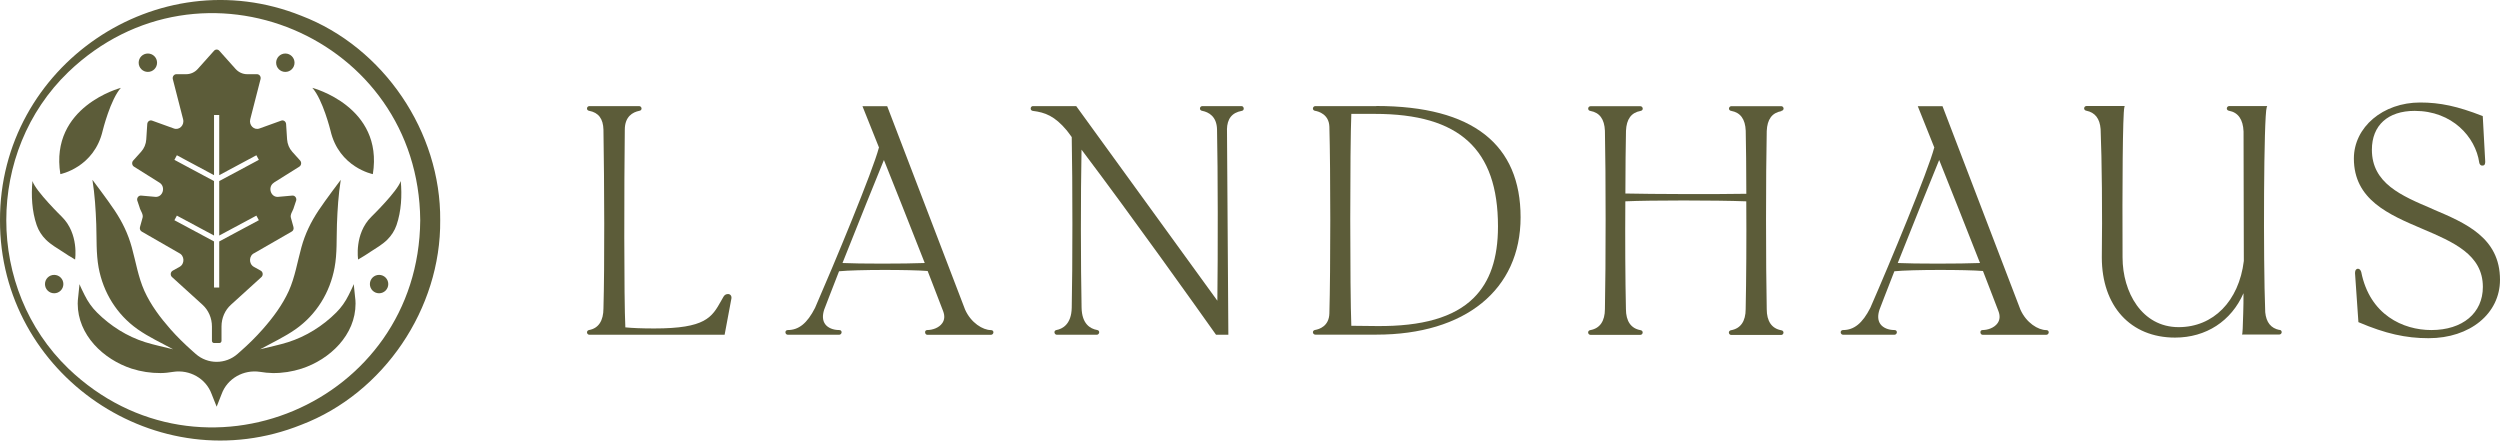
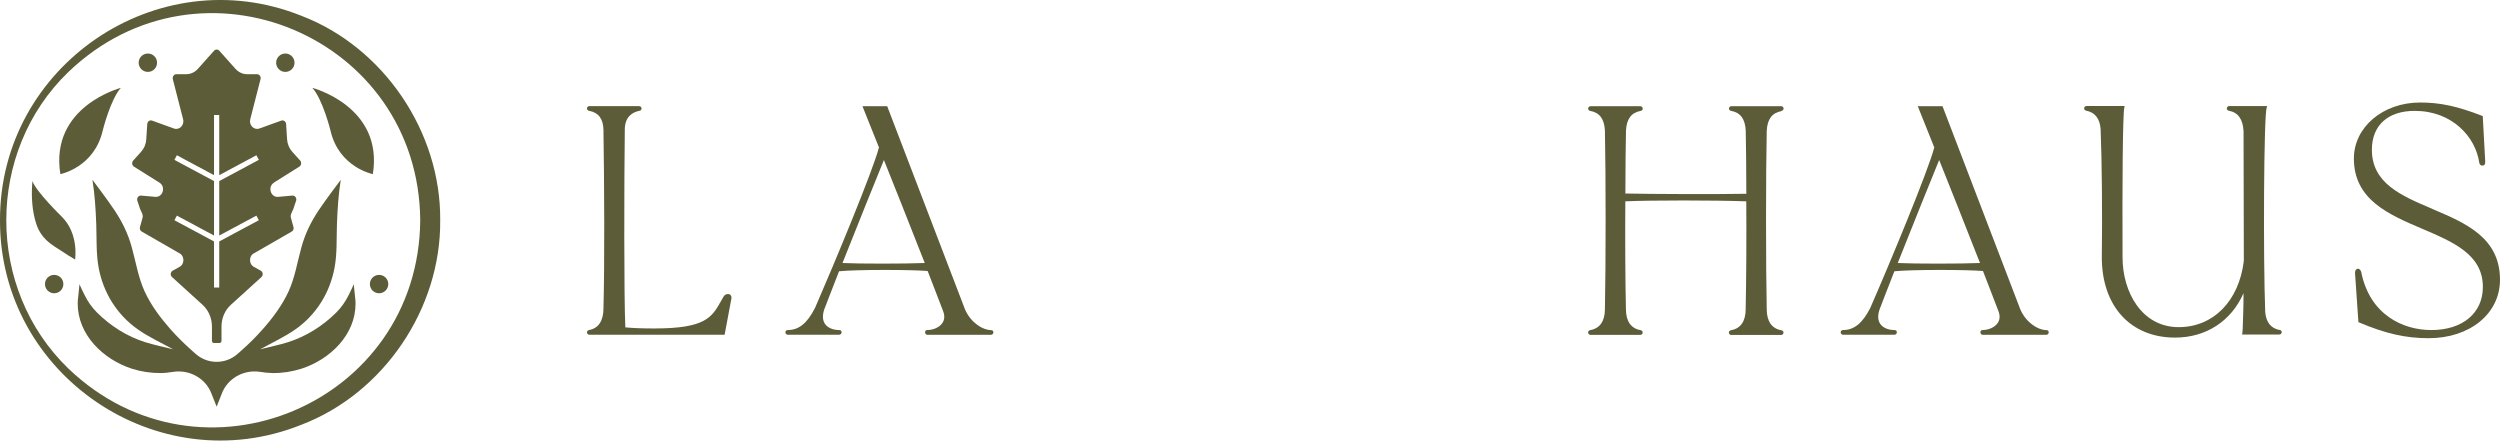
<svg xmlns="http://www.w3.org/2000/svg" id="b" width="456.83" height="80.5" viewBox="0 0 456.83 80.5">
  <g id="c">
    <path d="M133.03,53.73c-.36,0-.63.16-.82.48-.14.25-.28.49-.41.72-1.72,3.07-2.86,5.09-12.24,5.09-2.24,0-3.97-.07-5.29-.2-.26-5.23-.22-26.53-.1-36.11,0-2.43,1.45-3.22,2.66-3.46.3-.04.42-.26.4-.45-.02-.23-.21-.41-.43-.41h-9.11c-.23,0-.42.18-.43.41-.01.2.11.41.4.45,1.71.32,2.56,1.45,2.61,3.46.16,10.21.22,24.7,0,32.63,0,2.27-.9,3.64-2.6,3.96-.3.04-.42.26-.41.46.02.23.21.41.43.41h24.72l1.24-6.62c.04-.24-.01-.46-.14-.61-.12-.14-.29-.21-.48-.21" fill="#5c5c39" />
    <path d="M168.98,48.06c-3.6.15-12.11.15-15.03,0,2.8-7.1,6.1-15.2,7.51-18.68l.06-.14c2.19,5.45,4.4,11.06,6.54,16.49l.92,2.33ZM160.6,26.99c-1.09,4.2-8.06,21-11.67,29.28-1.42,2.79-2.96,4.04-4.97,4.04-.3,0-.44.21-.44.4,0,.23.17.46.44.46h9.39c.26,0,.44-.24.44-.46,0-.11-.04-.21-.11-.28-.05-.06-.16-.12-.32-.12-1.12,0-2.08-.4-2.57-1.07-.48-.65-.54-1.55-.19-2.65.27-.7.57-1.47.88-2.29.56-1.45,1.17-3.05,1.84-4.73,3.15-.32,13.05-.31,16.19-.05.37.97.75,1.93,1.11,2.87.61,1.55,1.18,3.02,1.72,4.47.32.84.27,1.57-.15,2.18-.6.88-1.82,1.27-2.76,1.27-.16,0-.25.07-.3.13-.06.07-.09.16-.09.27,0,.23.16.47.4.47h11.65c.26,0,.44-.24.44-.46,0-.2-.14-.4-.44-.4-1.49,0-3.66-1.32-4.74-3.75l-14.23-37.16h-4.52l3.04,7.6Z" fill="#5c5c39" />
    <path d="M361.81,48.06c-3.6.15-12.11.15-15.03,0,2.8-7.1,6.1-15.2,7.51-18.68l.06-.14c2.19,5.45,4.4,11.06,6.54,16.49l.92,2.33ZM353.44,26.99c-1.09,4.2-8.06,21-11.68,29.28-1.42,2.79-2.96,4.04-4.97,4.04-.3,0-.44.21-.44.4,0,.23.17.46.44.46h9.39c.26,0,.44-.24.44-.46,0-.11-.04-.21-.11-.28-.05-.06-.16-.12-.32-.12-1.12,0-2.08-.4-2.57-1.07-.48-.65-.54-1.55-.18-2.65.27-.7.57-1.47.88-2.29.56-1.45,1.17-3.05,1.84-4.73,3.15-.32,13.05-.31,16.19-.05.37.97.75,1.93,1.11,2.87.61,1.55,1.18,3.02,1.72,4.47.32.84.27,1.57-.15,2.18-.61.88-1.82,1.27-2.76,1.27-.16,0-.25.07-.3.13-.06.07-.09.16-.09.27,0,.23.16.47.4.47h11.65c.26,0,.44-.24.44-.46,0-.2-.14-.4-.44-.4-1.49,0-3.66-1.32-4.74-3.75l-14.23-37.16h-4.52l3.04,7.6Z" fill="#5c5c39" />
-     <path d="M224.2,23.67c.04-1.98.93-3.09,2.71-3.41.24-.04.38-.22.36-.46-.02-.23-.19-.41-.39-.41h-7.18c-.23,0-.42.18-.43.41-.01.2.11.41.4.45,1.21.24,2.67,1.03,2.72,3.41.16,7.42.17,22.67.06,31.29l-25.79-35.56h-7.93c-.2,0-.38.18-.39.41-.02.23.13.42.37.46,2.28.28,4.03.95,6.23,3.58.2.24.39.5.58.77.1.15.21.29.32.44.16,8.26.16,23.68,0,31.18-.06,3.09-1.76,3.88-2.77,4.07-.29.04-.4.25-.39.44.02.21.19.43.42.43h7.34c.23,0,.4-.22.42-.43.01-.19-.1-.4-.39-.44-1.26-.23-2.77-1.11-2.83-4.07-.16-7.8-.17-20.61-.01-28.88,9.12,12.07,21.05,28.84,24.52,33.74l.06.08h2.25l-.25-37.51Z" fill="#5c5c39" />
-     <path d="M273.73,41.38c0,5.84-1.46,10.11-4.46,13.08-3.57,3.53-9.38,5.2-17.71,5.12l-4.63-.05c-.26-6.5-.26-32.62,0-38.72h4.29c7.81,0,13.39,1.63,17.06,4.99,3.66,3.35,5.45,8.45,5.45,15.58M251.5,19.39h-11.15c-.23,0-.42.18-.44.41-.01.2.11.41.4.45.6.1,2.54.62,2.61,2.91.22,7.97.22,26.14,0,34.11-.06,2.33-1.84,2.89-2.6,3.02-.3.04-.42.26-.41.45.02.23.21.41.44.41h11.15c16.26,0,26.36-8.22,26.36-21.44s-8.62-20.34-26.36-20.34" fill="#5c5c39" />
    <path d="M325.51,20.26c.3-.04.42-.26.41-.45-.02-.23-.21-.41-.43-.41h-9.11c-.23,0-.42.18-.44.41-.01.2.11.41.4.45,1.7.31,2.57,1.5,2.66,3.63.05,2.7.11,6.88.11,11.52-5.48.1-17.41.06-22.1-.05,0-4.63.06-8.78.11-11.46.09-2.13.96-3.32,2.66-3.63.3-.05.42-.26.4-.45-.02-.23-.21-.41-.43-.41h-9.11c-.23,0-.42.18-.43.41-.01.2.11.41.4.45,1.7.31,2.57,1.5,2.66,3.63.17,7.98.17,24.42,0,32.57,0,2.21-.92,3.54-2.66,3.85-.3.04-.42.26-.41.46.02.23.21.41.43.41h9.11c.23,0,.42-.18.43-.41.01-.2-.11-.41-.4-.45-1.74-.31-2.66-1.64-2.66-3.85-.12-5.2-.16-12.91-.11-19.69,4.55-.21,16.48-.21,22.1,0,.05,6.66,0,14.55-.11,19.7,0,2.21-.92,3.54-2.66,3.85-.3.04-.42.26-.41.46.02.23.21.41.44.41h9.11c.23,0,.42-.18.43-.41.01-.2-.11-.41-.4-.45-1.74-.31-2.66-1.64-2.66-3.85-.17-8.15-.17-24.58,0-32.56.09-2.13.96-3.32,2.66-3.63" fill="#5c5c39" />
    <path d="M416.54,60.3c-1.57-.32-2.43-1.38-2.61-3.25-.38-9.86-.27-35.85.27-37.42l.09-.25h-6.94c-.23,0-.42.18-.44.41-.01.19.11.41.4.45,1.68.31,2.57,1.59,2.66,3.79v.28c0,2.55.01,5.93.02,9.61.02,4.44.03,9.33.03,13.77-.9,7.35-5.58,12.09-11.91,12.09-6.73,0-10.25-6.41-10.25-12.73-.06-12.82.02-26.27.33-27.45l.06-.23h-6.98c-.23,0-.42.18-.43.41-.01.19.11.41.4.45,1.6.32,2.47,1.45,2.61,3.36.23,5.64.33,15.5.22,23.45,0,8.9,5.25,14.65,13.38,14.65,5.67,0,10.28-3.01,12.51-8.11,0,1.31-.01,2.55-.05,3.61-.07,2.83-.13,3.58-.16,3.71l-.06.23h6.81c.23,0,.42-.18.44-.41.01-.2-.11-.41-.4-.45" fill="#5c5c39" />
    <path d="M453.81,30.02h0s0,0,0,0h0ZM444.45,38.16c-5.67-2.4-11.03-4.67-11.03-10.8,0-4.45,2.92-7.1,7.82-7.1,6.85,0,11.12,4.75,11.8,9.46.04.21.15.38.29.47.11.07.25.09.34.06.46,0,.46-.5.46-.75l-.45-8.29-.11-.04c-4.51-1.76-7.69-2.44-11.33-2.44-6.79,0-12.11,4.49-12.11,10.24,0,7.52,6.36,10.23,12.5,12.84,5.7,2.43,11.07,4.72,11.07,10.62,0,4.78-3.7,7.88-9.42,7.88-5.16,0-11.24-2.77-12.8-10.58-.07-.22-.21-.62-.62-.62-.15,0-.52.08-.52.81l.61,8.83v.11s.11.05.11.05c4.84,2.05,8.52,2.89,12.72,2.89,7.56,0,13.05-4.49,13.05-10.68,0-7.7-6.29-10.37-12.38-12.94" fill="#5c5c39" />
    <path d="M76.79,40.25C76.52,6.73,36.73-10.06,12.49,13.16c-15.12,14.58-15.12,39.6,0,54.18,24.24,23.22,64.03,6.43,64.3-27.09M80.44,40.25c.15,16.13-10.3,31.62-25.38,37.37C28.79,88.15-.08,68.49,0,40.25-.08,12.01,28.79-7.65,55.06,2.88c15.07,5.76,25.52,21.24,25.38,37.37" fill="#5c5c39" />
    <path d="M53.82,11.46c0,.93-.75,1.68-1.68,1.68s-1.68-.75-1.68-1.68.76-1.68,1.68-1.68,1.68.75,1.68,1.68" fill="#5c5c39" />
    <path d="M28.7,11.46c0,.93-.75,1.68-1.68,1.68s-1.68-.75-1.68-1.68.75-1.68,1.68-1.68,1.68.75,1.68,1.68" fill="#5c5c39" />
    <path d="M70.95,51.91c0,.93-.75,1.68-1.68,1.68s-1.68-.75-1.68-1.68.75-1.68,1.68-1.68,1.68.75,1.68,1.68" fill="#5c5c39" />
    <path d="M11.58,51.91c0,.93-.75,1.68-1.68,1.68s-1.68-.75-1.68-1.68.75-1.68,1.68-1.68,1.68.75,1.68,1.68" fill="#5c5c39" />
    <path d="M57.06,16.05s13.06,3.38,11.07,15.77c0,0-6.19-1.21-7.74-7.96,0,0-1.41-5.71-3.33-7.82" fill="#5c5c39" />
    <path d="M22.1,16.05s-13.06,3.38-11.07,15.77c0,0,6.19-1.21,7.74-7.96,0,0,1.41-5.71,3.33-7.82" fill="#5c5c39" />
-     <path d="M65.44,47.42s-.74-4.68,2.41-7.8c0,0,4.79-4.67,5.38-6.54.25,2.64.1,5.52-.77,8.05-.35,1.02-.94,1.93-1.71,2.69-.91.89-2.04,1.53-3.1,2.22-.62.4-1.24.84-1.89,1.19-.03.02-.18.1-.31.19" fill="#5c5c39" />
    <path d="M13.72,47.42s.74-4.68-2.41-7.8c0,0-4.79-4.67-5.38-6.54-.25,2.64-.1,5.52.77,8.05.35,1.02.94,1.93,1.71,2.69.91.89,2.04,1.53,3.1,2.22.62.4,1.24.84,1.89,1.19.03.02.18.1.31.19" fill="#5c5c39" />
    <path d="M39.58,74.34l.92-2.34c1.04-2.85,4.02-4.51,7.02-4.05.76.12,1.53.21,2.31.22,1.79.02,3.59-.26,5.29-.81,5.15-1.67,9.86-6.14,9.85-11.89,0-.41-.03-.82-.09-1.23-.07-.53-.24-2.32-.24-2.32-.16.46-.71,1.56-.93,2-.59,1.19-1.32,2.24-2.26,3.18-2.46,2.46-5.51,4.38-8.83,5.43-1.62.51-3.37.86-5.1,1.3,2.19-1.2,4.46-2.24,6.51-3.68,3.79-2.67,6.27-6.7,7.11-11.26.48-2.59.34-5.28.43-7.9.1-2.72.27-5.44.7-8.13,0,0-2.79,3.68-4.07,5.61-1.41,2.13-2.45,4.26-3.13,6.75-.74,2.68-1.16,5.4-2.3,7.95-1.18,2.58-2.88,4.86-4.75,6.98-1.25,1.42-2.6,2.75-4.02,4l-.6.53c-2.18,1.92-5.45,1.92-7.63,0l-.61-.54c-1.41-1.25-2.76-2.57-4.01-3.98-1.87-2.13-3.58-4.4-4.76-6.99-1.14-2.55-1.56-5.28-2.3-7.95-.68-2.48-1.71-4.61-3.13-6.75-1.28-1.93-4.07-5.61-4.07-5.61.43,2.69.6,5.41.7,8.13.09,2.62-.04,5.31.43,7.9.84,4.55,3.32,8.58,7.11,11.26,2.05,1.45,4.32,2.48,6.51,3.68-1.72-.44-3.47-.79-5.09-1.3-3.32-1.04-6.37-2.97-8.83-5.43-.93-.93-1.67-1.99-2.26-3.18-.22-.44-.77-1.54-.93-2,0,0-.17,1.79-.24,2.32-.05.41-.09.82-.09,1.23,0,5.75,4.7,10.21,9.85,11.89,1.71.55,3.5.82,5.29.81.78,0,1.55-.1,2.31-.22,3-.46,5.98,1.2,7.02,4.05l.93,2.34Z" fill="#5c5c39" />
    <path d="M46.85,39.4l.45.84-7.24,3.88v8.42h-.95v-8.42l-7.24-3.88.45-.84,6.79,3.64v-9.95l-7.24-3.88.45-.84,6.79,3.64v-11h.95v11l6.79-3.64.45.84-7.24,3.88v9.95l6.79-3.64ZM50.03,33.38l4.67-2.93c.37-.23.44-.78.15-1.11l-1.45-1.61c-.55-.61-.88-1.41-.94-2.26l-.18-2.8c-.03-.47-.47-.78-.88-.63l-3.99,1.44c-.99.36-1.96-.61-1.68-1.69l1.88-7.33c.12-.45-.2-.9-.65-.9h-1.79c-.81,0-1.58-.35-2.14-.98l-2.95-3.3c-.26-.3-.71-.3-.97,0l-2.95,3.3c-.55.63-1.33.98-2.14.98h-1.79c-.44,0-.76.45-.65.9l1.88,7.33c.28,1.08-.69,2.05-1.68,1.69l-3.99-1.44c-.42-.15-.85.16-.88.63l-.18,2.8c-.05.85-.39,1.65-.94,2.26l-1.45,1.61c-.3.33-.23.88.14,1.11l4.67,2.93c1.2.75.61,2.72-.78,2.59l-2.58-.23c-.45-.04-.82.4-.71.88l.42,1.25c.14.62.73,1.27.56,1.89l-.48,1.73c-.1.35.07.72.38.86l6.76,3.89c1.02.46,1.08,1.98.1,2.52l-1.26.7c-.43.24-.49.87-.1,1.19l5.55,5.04c1.09.99,1.72,2.44,1.72,3.96v2.63c0,.22.17.4.38.4h.99c.21,0,.38-.18.38-.4v-2.63c0-1.53.63-2.98,1.72-3.96l5.55-5.04c.38-.32.33-.95-.1-1.19l-1.26-.7c-.98-.55-.92-2.07.1-2.52l6.76-3.89c.32-.14.48-.51.38-.86l-.48-1.73c-.17-.61.42-1.27.56-1.89l.42-1.25c.11-.47-.25-.92-.71-.88l-2.58.23c-1.39.13-1.98-1.84-.78-2.59" fill="#5c5c39" />
  </g>
</svg>